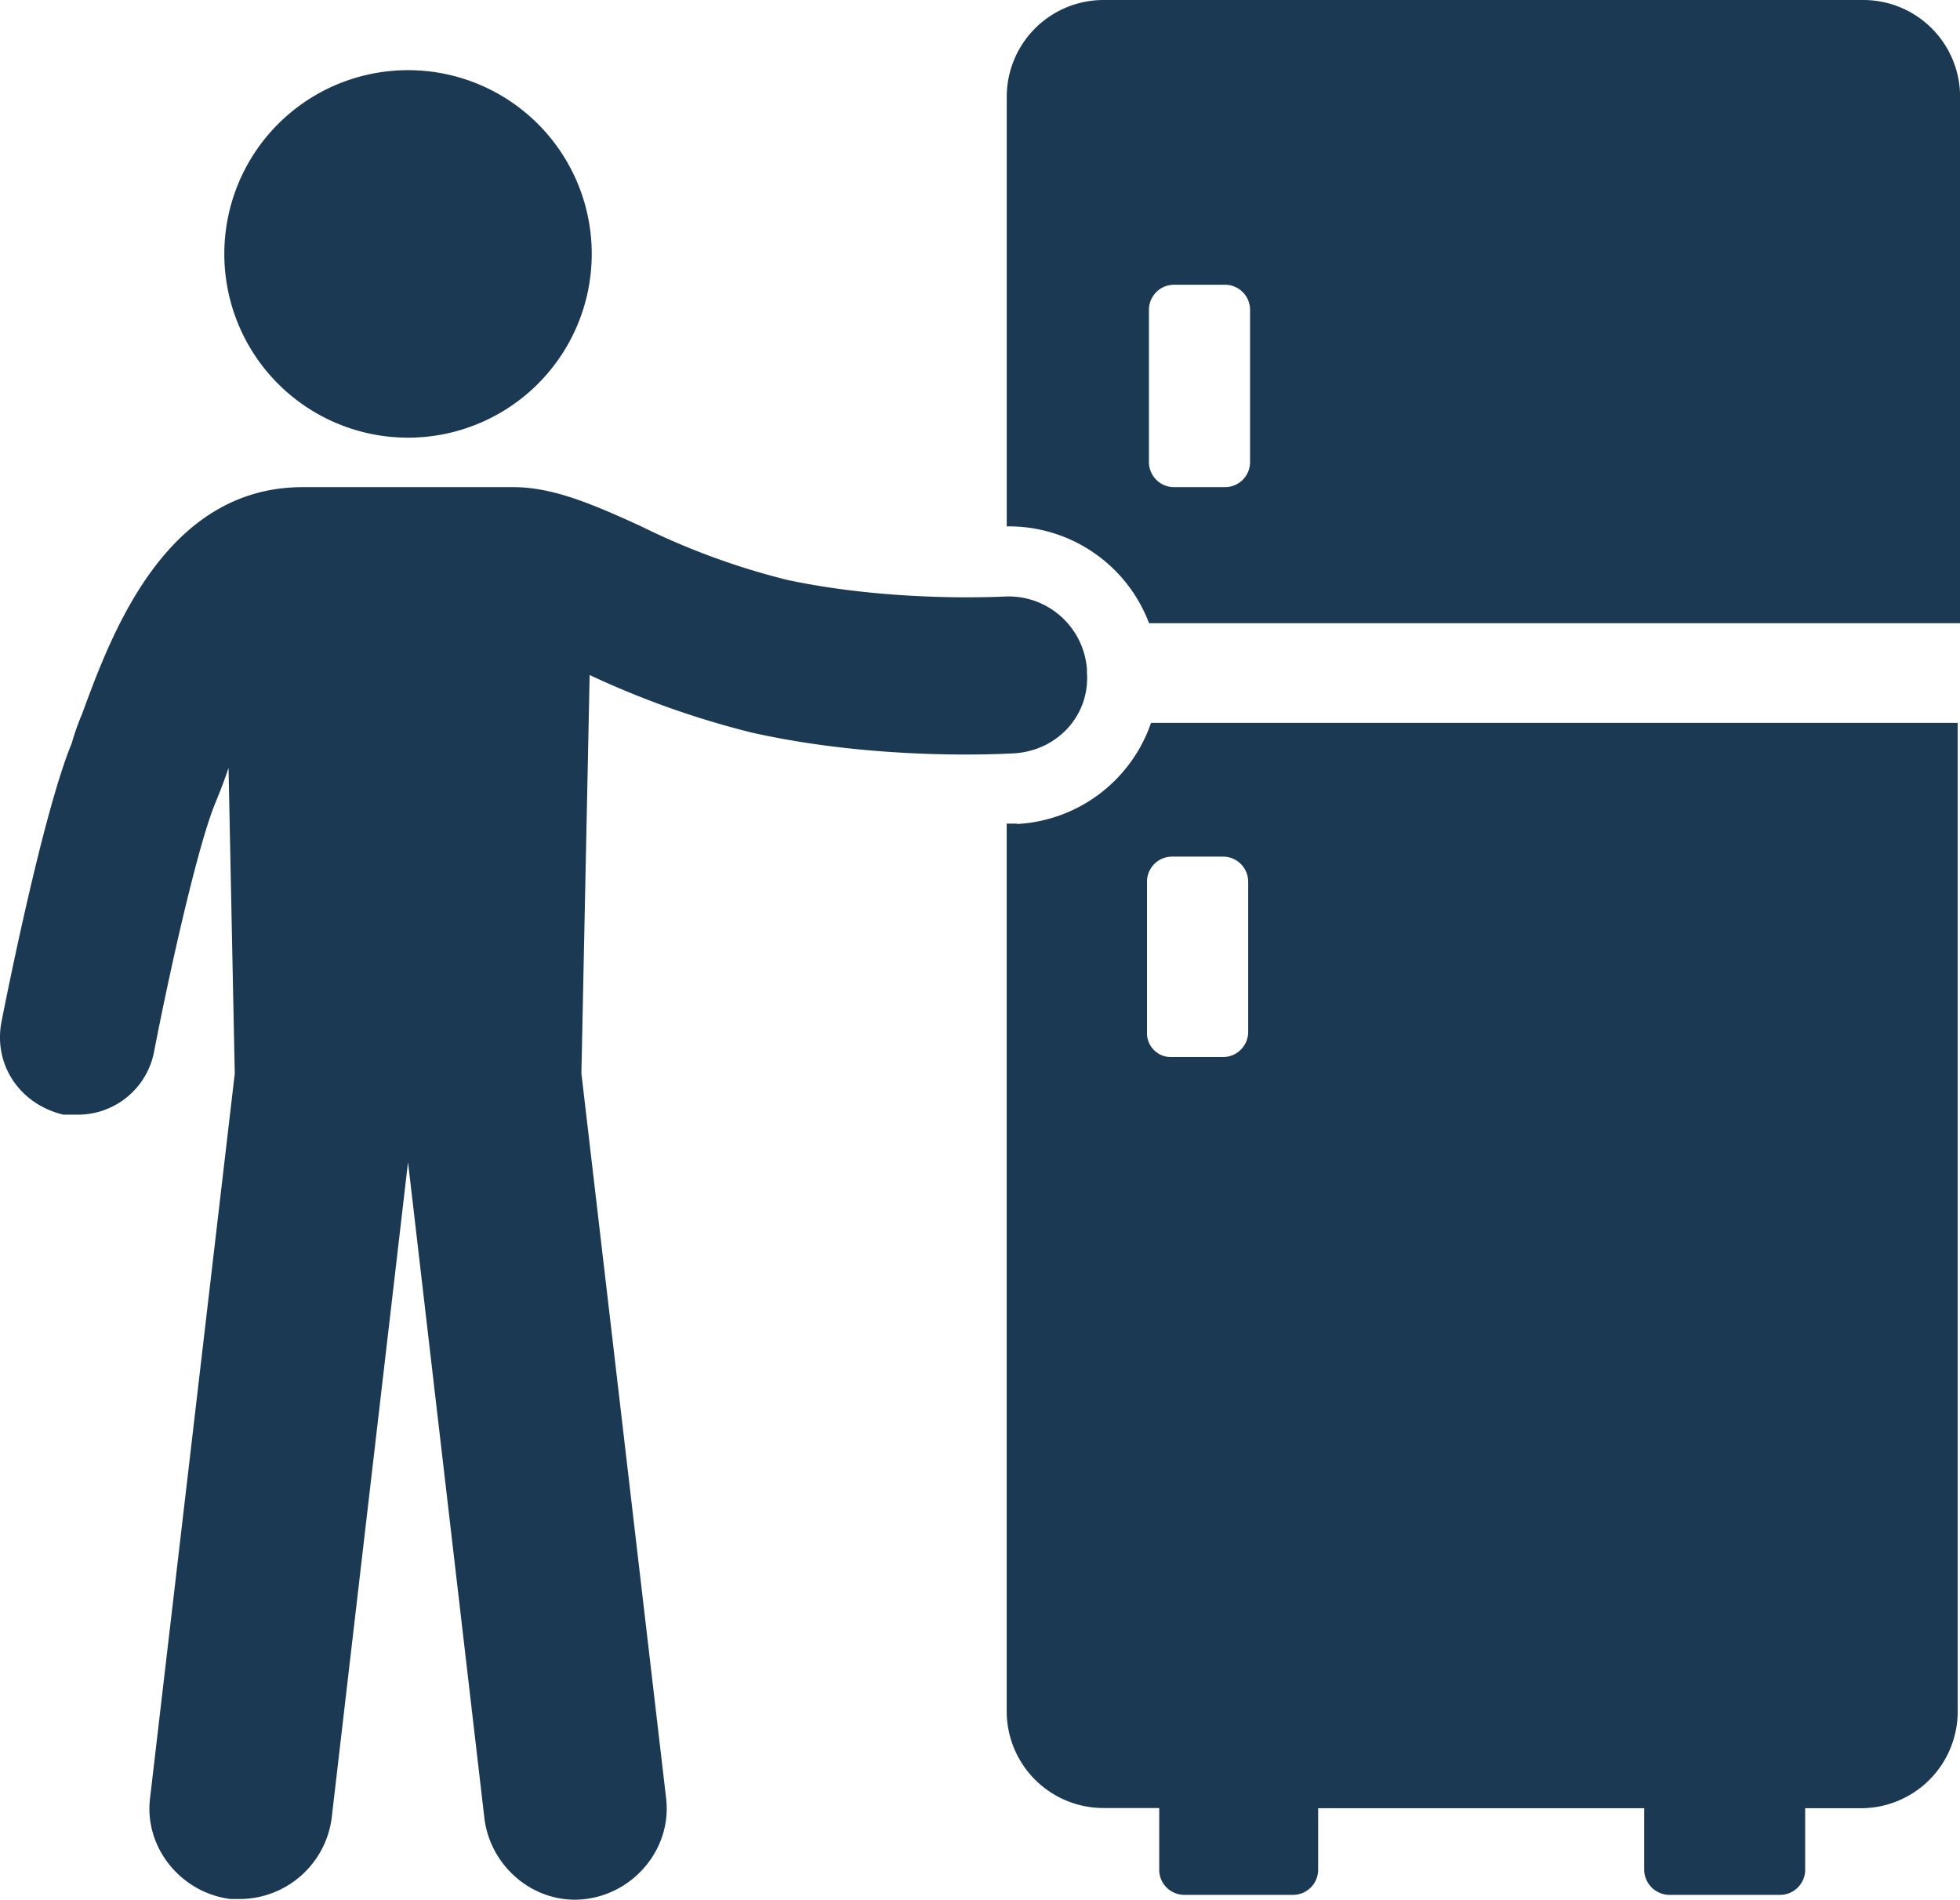
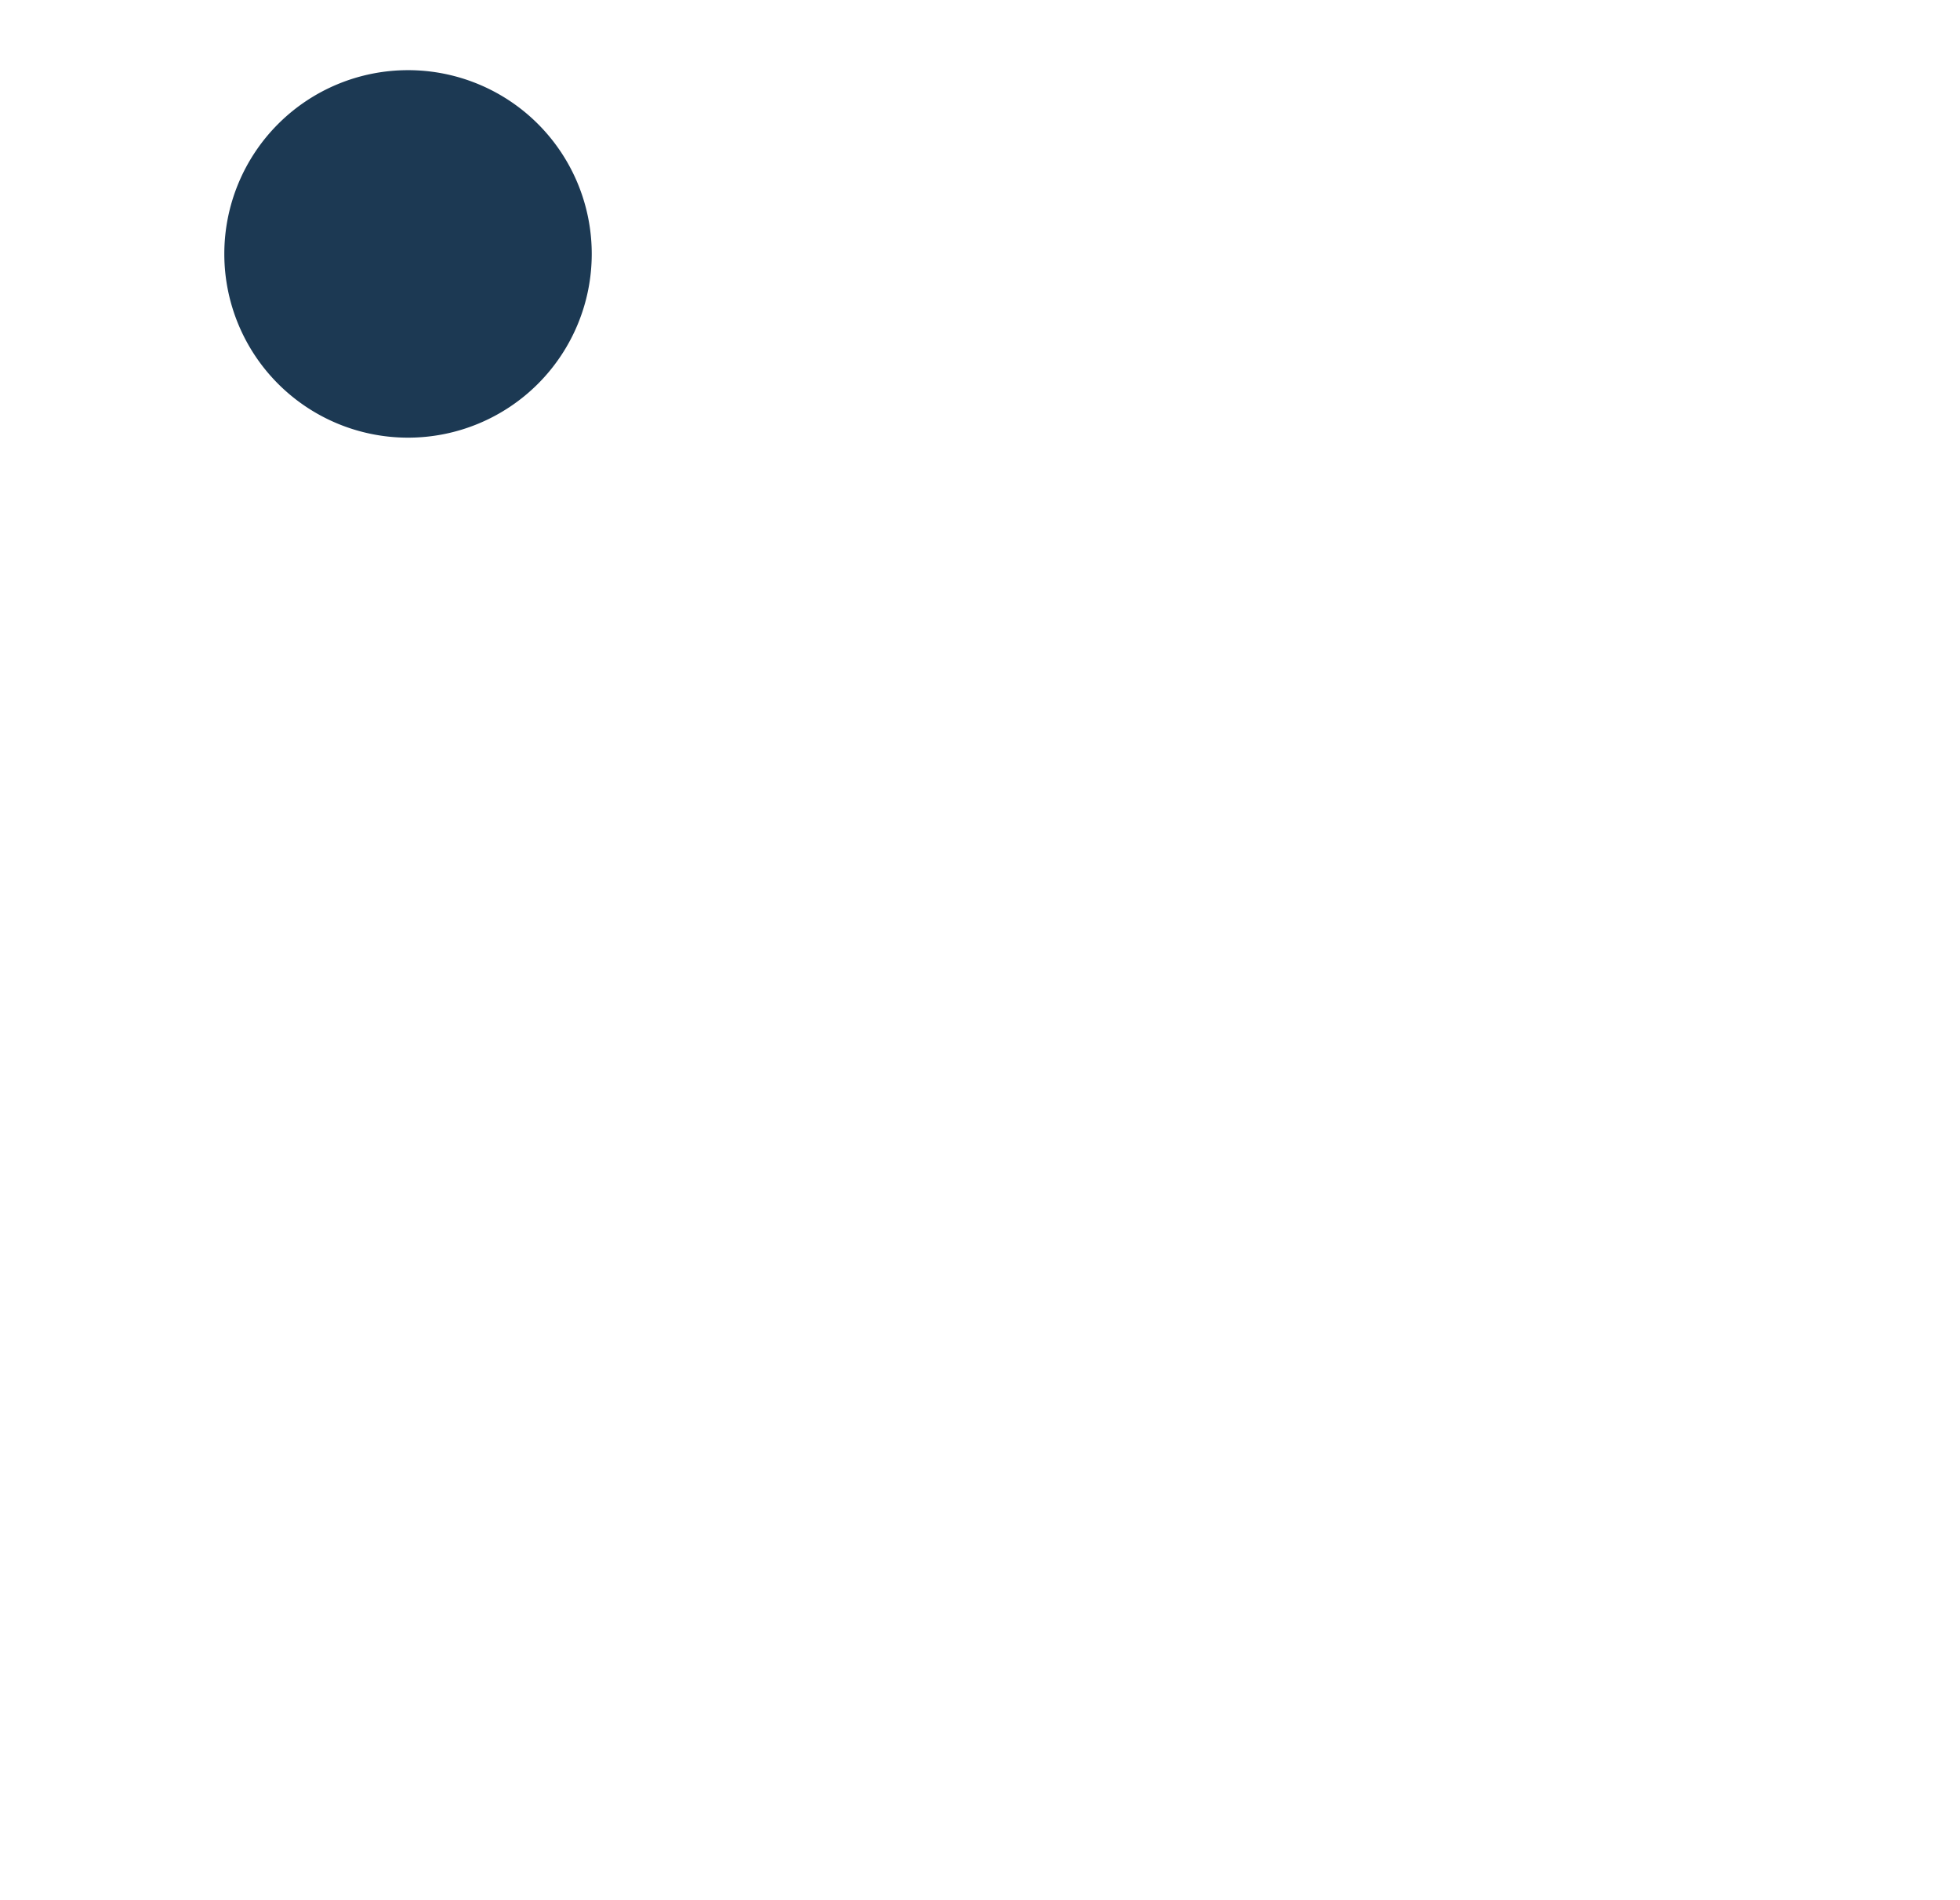
<svg xmlns="http://www.w3.org/2000/svg" viewBox="0 0 384.72 372.82">
  <defs>
    <style>.cls-1{fill:#1c3953;}</style>
  </defs>
  <g id="Layer_2" data-name="Layer 2">
    <g id="Layer_1-2" data-name="Layer 1">
-       <path class="cls-1" d="M365.68,0H216.61a19,19,0,0,0-19,19V103.3H198a29.41,29.41,0,0,1,27.54,19h159.2V19a19,19,0,0,0-19-19ZM245.37,90.74a4.92,4.92,0,0,1-4.86,4.86H230.38a4.93,4.93,0,0,1-4.86-4.86v-30a4.93,4.93,0,0,1,4.86-4.86h10.13a4.93,4.93,0,0,1,4.86,4.86Z" />
-       <path class="cls-1" d="M199.6,161.63h-2V335.82a19,19,0,0,0,19,19h10.94V367a4.92,4.92,0,0,0,4.86,4.86h21.47a4.93,4.93,0,0,0,4.86-4.86V354.86h64V367a5,5,0,0,0,5.27,4.86h21.47a4.93,4.93,0,0,0,4.86-4.86V354.86h10.94a19,19,0,0,0,19-19v-194H225.93a29.47,29.47,0,0,1-26.34,19.85ZM230,168.11H240.1A4.93,4.93,0,0,1,245,173v29.58a4.94,4.94,0,0,1-4.87,4.86H230a4.68,4.68,0,0,1-4.86-4.86V173A4.92,4.92,0,0,1,230,168.11Z" />
-       <path class="cls-1" d="M213.37,131.65a15.42,15.42,0,0,0-16.2-14.58c-.41,0-21.48,1.22-42.54-3.24a141.38,141.38,0,0,1-28.76-10.53c-9.72-4.46-17.42-7.7-25.12-7.7H59.44c-27.14,0-37.68,29.17-43.35,44.56a48.41,48.41,0,0,0-2,5.67C8.39,159.61,1.1,196.47.29,200.52c-1.62,8.51,3.65,16.2,12.15,18.23h2.84a15.22,15.22,0,0,0,15-12.56c2.83-14.58,8.51-40.51,12.15-49,.81-2,1.62-4.05,2.43-6.49l1.22,60L29.46,352.83c-1.22,9.73,6.08,18.64,15.8,19.85h2a18.27,18.27,0,0,0,17.83-15.79l15-128.82,15,128.82c1.22,9.72,10.13,17,19.85,15.79s17-10.12,15.8-19.85L114.12,210.65l1.62-78.18a172.53,172.53,0,0,0,32,11.34c25.52,5.67,50.23,4.05,51,4.05,8.91-.4,15.39-7.7,14.58-16.2Z" />
      <path class="cls-1" d="M116.15,49.83A36.06,36.06,0,1,1,80.09,13.77a36.05,36.05,0,0,1,36.06,36.06" />
    </g>
  </g>
</svg>